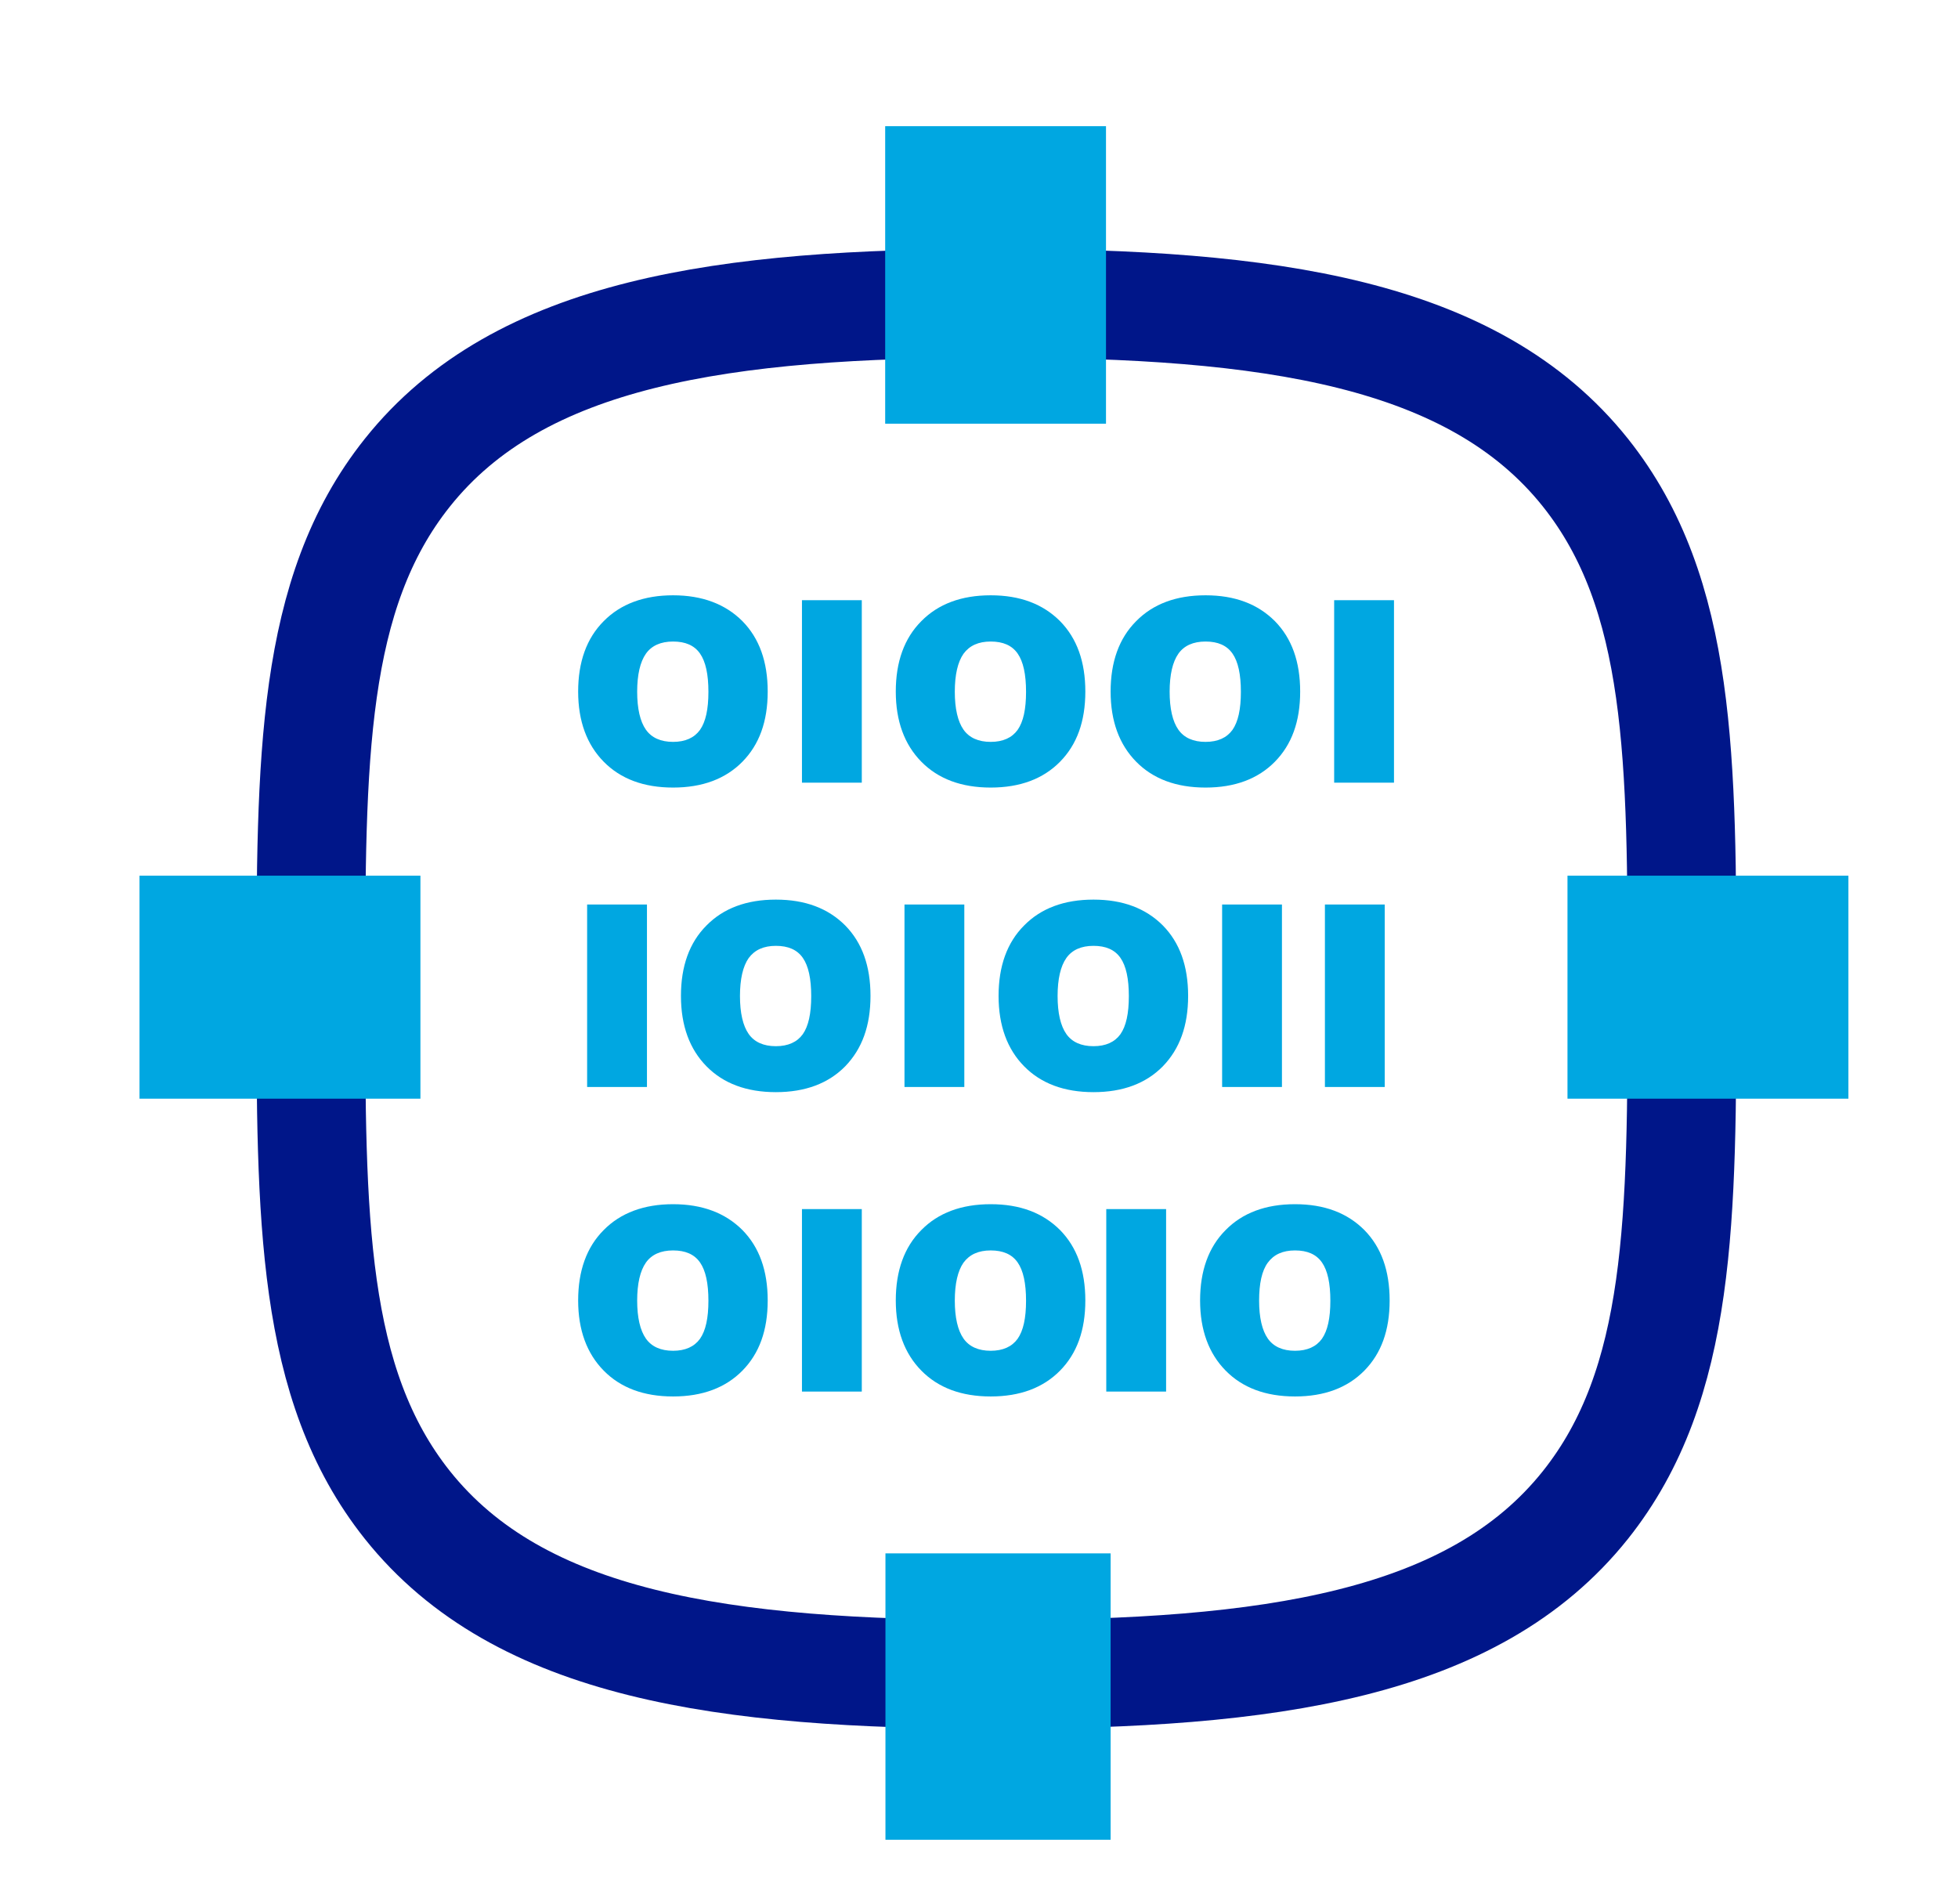
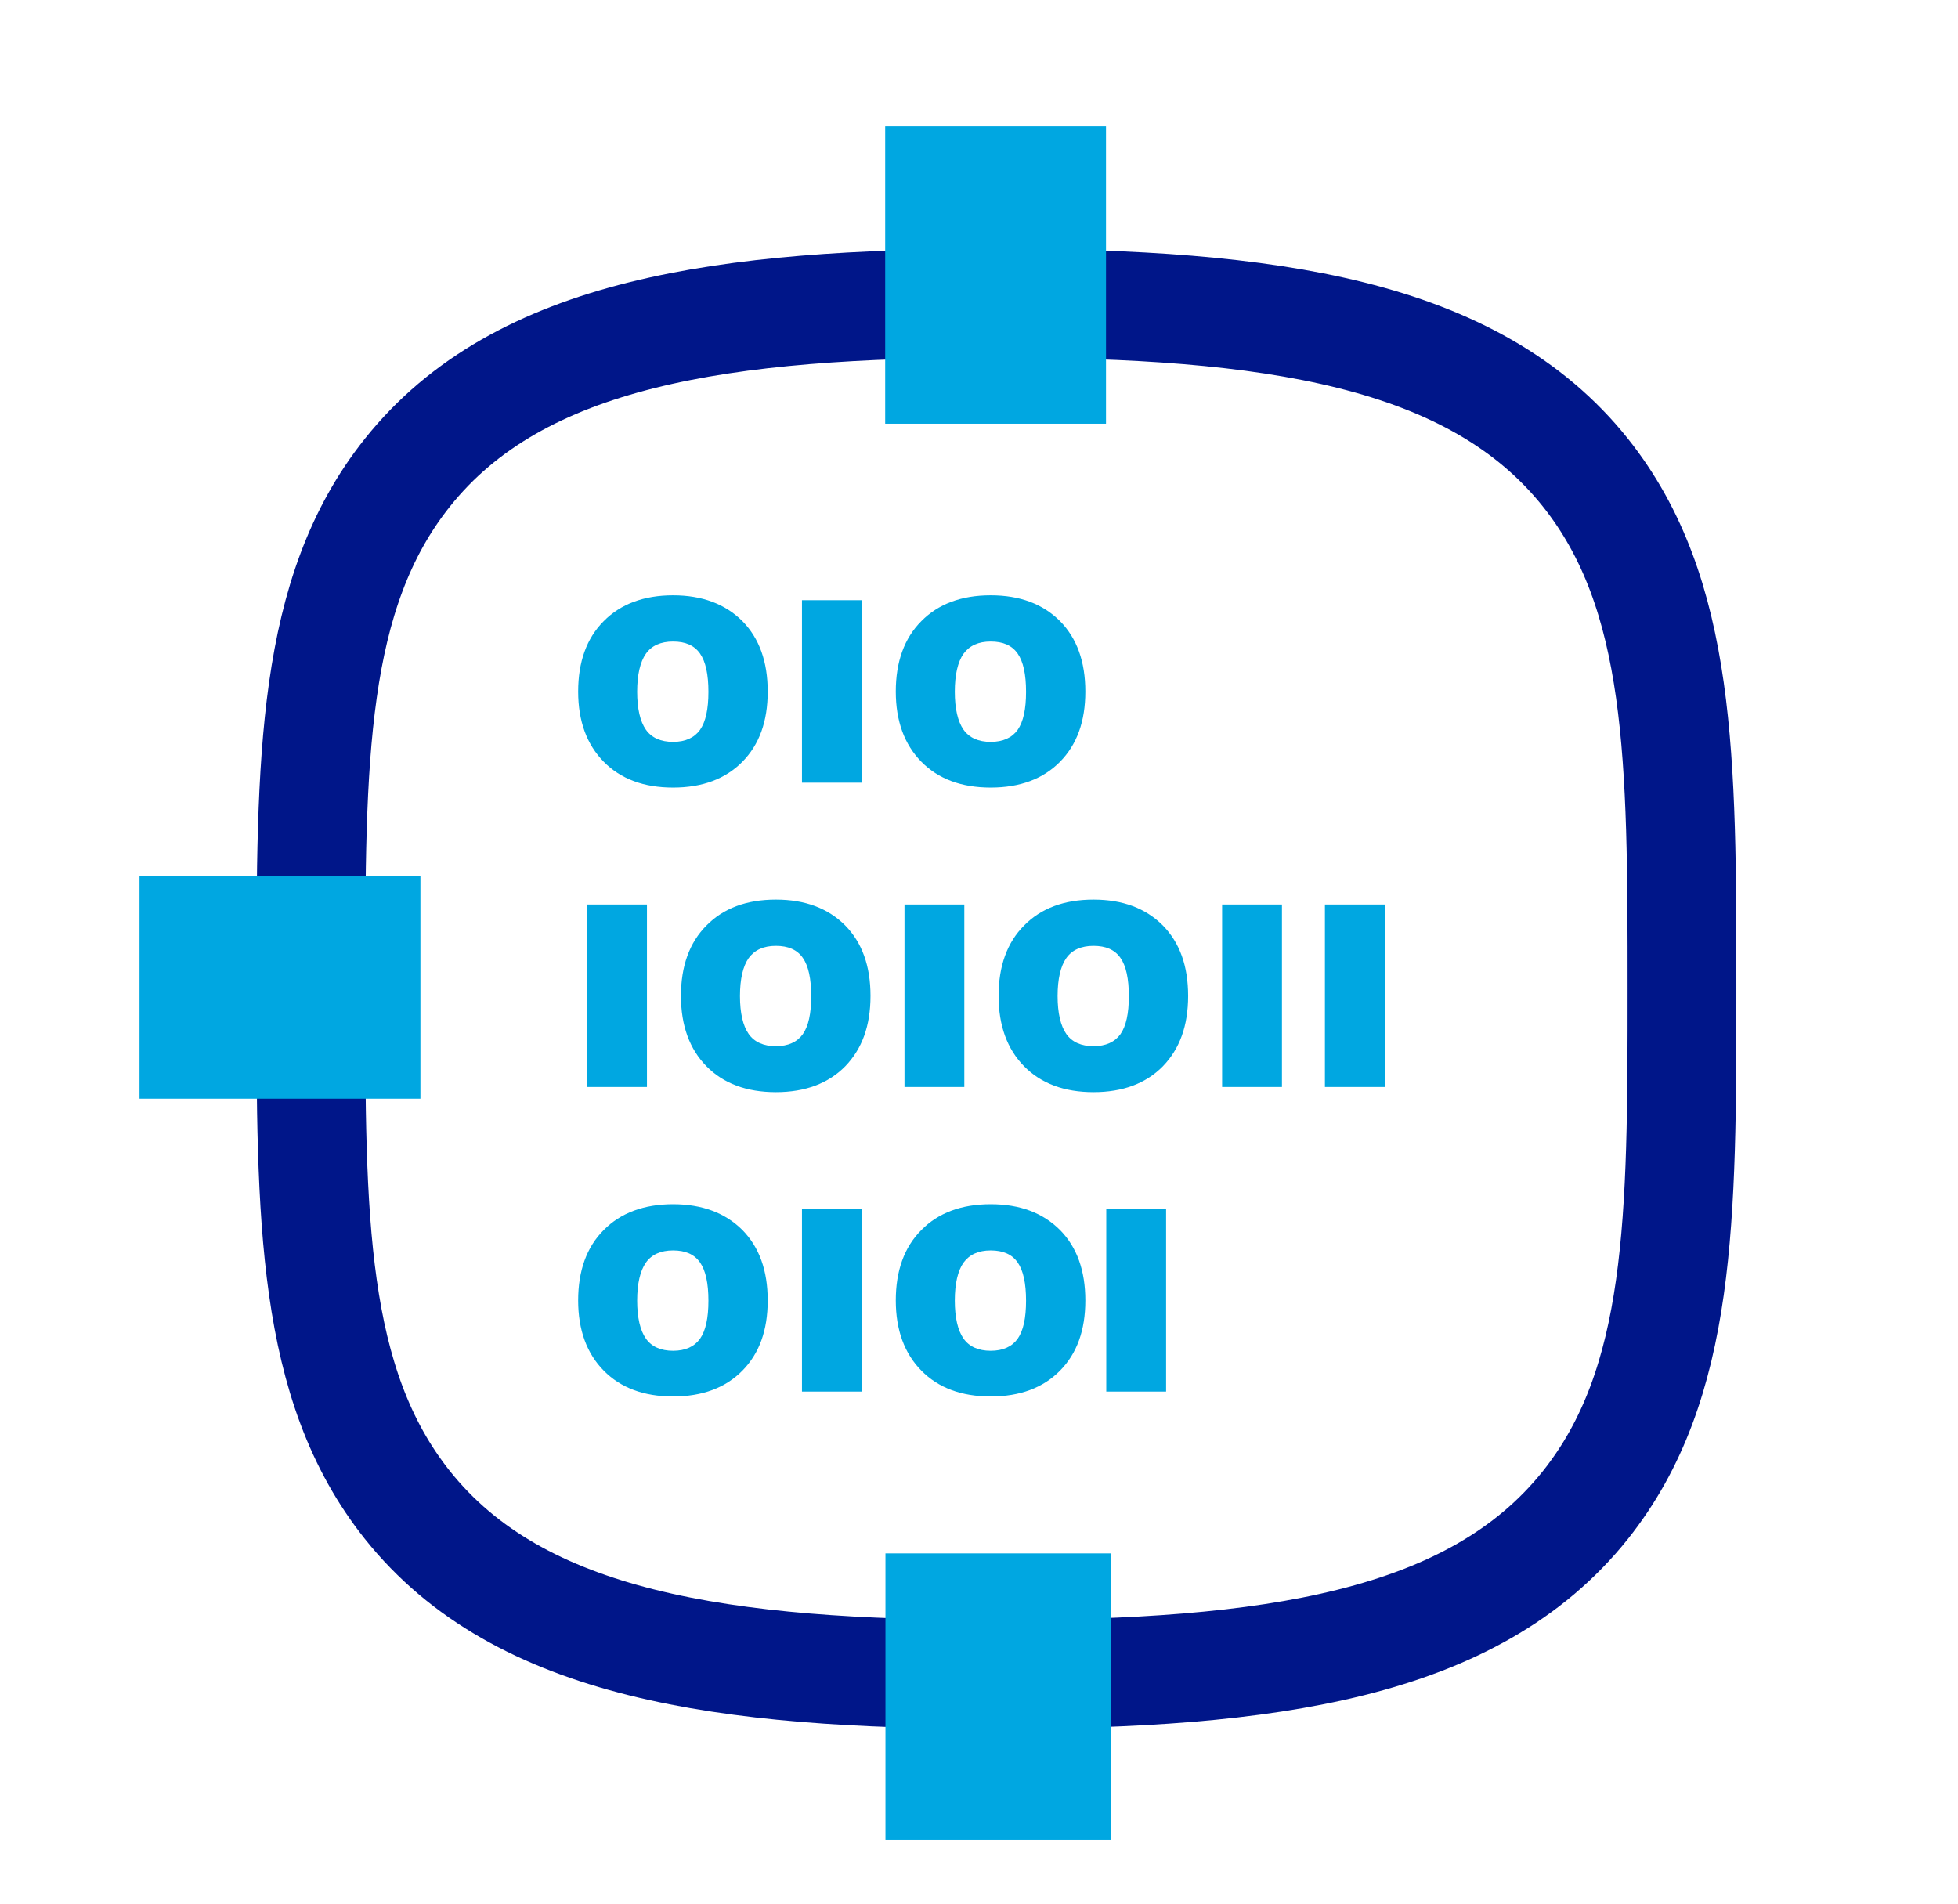
<svg xmlns="http://www.w3.org/2000/svg" id="Layer_1" viewBox="0 0 72 70">
  <defs>
    <style>.cls-1{fill:none;stroke:#001689;stroke-linecap:round;stroke-linejoin:round;stroke-width:4px;}.cls-2{fill:#00a7e1;}</style>
  </defs>
  <path class="cls-1" d="M58.3,17.38c-4.12-5.17-11.64-6.23-21.66-6.23s-17.54,1.06-21.66,6.23c-3.55,4.45-3.55,10.55-3.55,18.98s0,14.52,3.55,18.98c4.12,5.17,11.64,6.23,21.66,6.23s17.54-1.06,21.66-6.23c3.55-4.46,3.55-10.55,3.55-18.98s0-14.52-3.55-18.98Z" />
  <g>
    <path class="cls-2" d="M21.26,25.43c0-1.09,.31-1.96,.94-2.59,.62-.63,1.48-.95,2.55-.95s1.92,.32,2.55,.95c.62,.63,.93,1.49,.93,2.59s-.31,1.95-.93,2.58c-.62,.63-1.47,.95-2.55,.95s-1.93-.32-2.55-.95c-.62-.63-.94-1.49-.94-2.58Zm2.17,0c0,.63,.11,1.1,.32,1.4,.21,.3,.55,.45,1,.45s.78-.15,.99-.44c.21-.3,.31-.76,.31-1.4s-.1-1.11-.31-1.41c-.21-.3-.54-.44-.99-.44s-.79,.15-1,.45c-.21,.3-.32,.77-.32,1.4Z" />
    <path class="cls-2" d="M29.49,28.78v-6.71h2.2v6.71h-2.2Z" />
    <path class="cls-2" d="M32.94,25.43c0-1.09,.31-1.96,.94-2.59,.62-.63,1.47-.95,2.55-.95s1.92,.32,2.55,.95c.62,.63,.93,1.49,.93,2.59s-.31,1.95-.93,2.58c-.62,.63-1.47,.95-2.55,.95s-1.93-.32-2.55-.95c-.62-.63-.94-1.49-.94-2.58Zm2.17,0c0,.63,.11,1.1,.32,1.4,.21,.3,.55,.45,1,.45s.78-.15,.99-.44c.21-.3,.31-.76,.31-1.4s-.1-1.11-.31-1.41c-.21-.3-.54-.44-.99-.44s-.78,.15-1,.45c-.21,.3-.32,.77-.32,1.4Z" />
-     <path class="cls-2" d="M40.84,25.43c0-1.09,.31-1.96,.94-2.59,.62-.63,1.47-.95,2.55-.95s1.92,.32,2.55,.95c.62,.63,.93,1.49,.93,2.59s-.31,1.95-.93,2.58c-.62,.63-1.47,.95-2.55,.95s-1.93-.32-2.55-.95c-.62-.63-.94-1.49-.94-2.58Zm2.17,0c0,.63,.11,1.1,.32,1.4,.21,.3,.55,.45,1,.45s.78-.15,.99-.44c.21-.3,.31-.76,.31-1.4s-.1-1.11-.31-1.41c-.21-.3-.54-.44-.99-.44s-.79,.15-1,.45c-.21,.3-.32,.77-.32,1.4Z" />
-     <path class="cls-2" d="M49.06,28.78v-6.71h2.2v6.71h-2.2Z" />
    <path class="cls-2" d="M21.59,39.97v-6.71h2.2v6.71h-2.2Z" />
    <path class="cls-2" d="M25.04,36.62c0-1.09,.31-1.96,.94-2.59,.62-.63,1.47-.95,2.55-.95s1.92,.32,2.55,.95c.62,.63,.93,1.49,.93,2.59s-.31,1.95-.93,2.59c-.62,.63-1.47,.95-2.55,.95s-1.93-.32-2.55-.95c-.62-.63-.94-1.49-.94-2.59Zm2.17,0c0,.63,.11,1.1,.32,1.4,.21,.3,.55,.45,1,.45s.78-.15,.99-.44c.21-.3,.31-.76,.31-1.4s-.1-1.11-.31-1.41c-.21-.3-.54-.44-.99-.44s-.78,.15-1,.45c-.21,.3-.32,.77-.32,1.4Z" />
    <path class="cls-2" d="M33.26,39.97v-6.71h2.2v6.71h-2.2Z" />
    <path class="cls-2" d="M36.72,36.62c0-1.09,.31-1.96,.94-2.59,.62-.63,1.47-.95,2.55-.95s1.92,.32,2.55,.95c.62,.63,.93,1.49,.93,2.59s-.31,1.95-.93,2.59c-.62,.63-1.47,.95-2.55,.95s-1.93-.32-2.55-.95c-.62-.63-.94-1.49-.94-2.59Zm2.17,0c0,.63,.11,1.1,.32,1.4,.21,.3,.55,.45,1,.45s.78-.15,.99-.44c.21-.3,.31-.76,.31-1.4s-.1-1.11-.31-1.41c-.21-.3-.54-.44-.99-.44s-.79,.15-1,.45c-.21,.3-.32,.77-.32,1.4Z" />
    <path class="cls-2" d="M44.94,39.97v-6.71h2.2v6.71h-2.2Z" />
    <path class="cls-2" d="M48.72,39.97v-6.71h2.2v6.71h-2.2Z" />
    <path class="cls-2" d="M21.26,47.82c0-1.09,.31-1.96,.94-2.59,.62-.63,1.48-.95,2.55-.95s1.92,.32,2.55,.95c.62,.63,.93,1.49,.93,2.59s-.31,1.95-.93,2.58c-.62,.63-1.47,.95-2.55,.95s-1.93-.32-2.55-.95c-.62-.63-.94-1.49-.94-2.58Zm2.17,0c0,.63,.11,1.1,.32,1.4,.21,.3,.55,.45,1,.45s.78-.15,.99-.44c.21-.3,.31-.76,.31-1.4s-.1-1.11-.31-1.41c-.21-.3-.54-.44-.99-.44s-.79,.15-1,.45-.32,.77-.32,1.4Z" />
    <path class="cls-2" d="M29.49,51.17v-6.71h2.2v6.71h-2.2Z" />
    <path class="cls-2" d="M32.94,47.82c0-1.09,.31-1.96,.94-2.59,.62-.63,1.47-.95,2.55-.95s1.92,.32,2.55,.95c.62,.63,.93,1.49,.93,2.59s-.31,1.95-.93,2.58c-.62,.63-1.47,.95-2.55,.95s-1.93-.32-2.55-.95c-.62-.63-.94-1.49-.94-2.58Zm2.17,0c0,.63,.11,1.1,.32,1.4,.21,.3,.55,.45,1,.45s.78-.15,.99-.44c.21-.3,.31-.76,.31-1.4s-.1-1.11-.31-1.41c-.21-.3-.54-.44-.99-.44s-.78,.15-1,.45c-.21,.3-.32,.77-.32,1.4Z" />
    <path class="cls-2" d="M40.68,51.17v-6.71h2.2v6.71h-2.2Z" />
-     <path class="cls-2" d="M44.13,47.82c0-1.09,.31-1.96,.94-2.59,.62-.63,1.47-.95,2.55-.95s1.92,.32,2.55,.95c.62,.63,.93,1.49,.93,2.59s-.31,1.95-.93,2.58c-.62,.63-1.47,.95-2.55,.95s-1.93-.32-2.55-.95c-.62-.63-.94-1.49-.94-2.58Zm2.17,0c0,.63,.11,1.1,.32,1.4,.21,.3,.55,.45,1,.45s.78-.15,.99-.44c.21-.3,.31-.76,.31-1.4s-.1-1.11-.31-1.41c-.21-.3-.54-.44-.99-.44s-.78,.15-1,.45-.32,.77-.32,1.4Z" />
  </g>
  <rect class="cls-2" x="5.13" y="32.2" width="10.33" height="8.2" />
-   <rect class="cls-2" x="57.64" y="32.2" width="10.33" height="8.2" />
  <rect class="cls-2" x="32.56" y="57.12" width="8.28" height="10.53" />
  <rect class="cls-2" x="32.55" y="4.64" width="8.12" height="10.94" />
</svg>